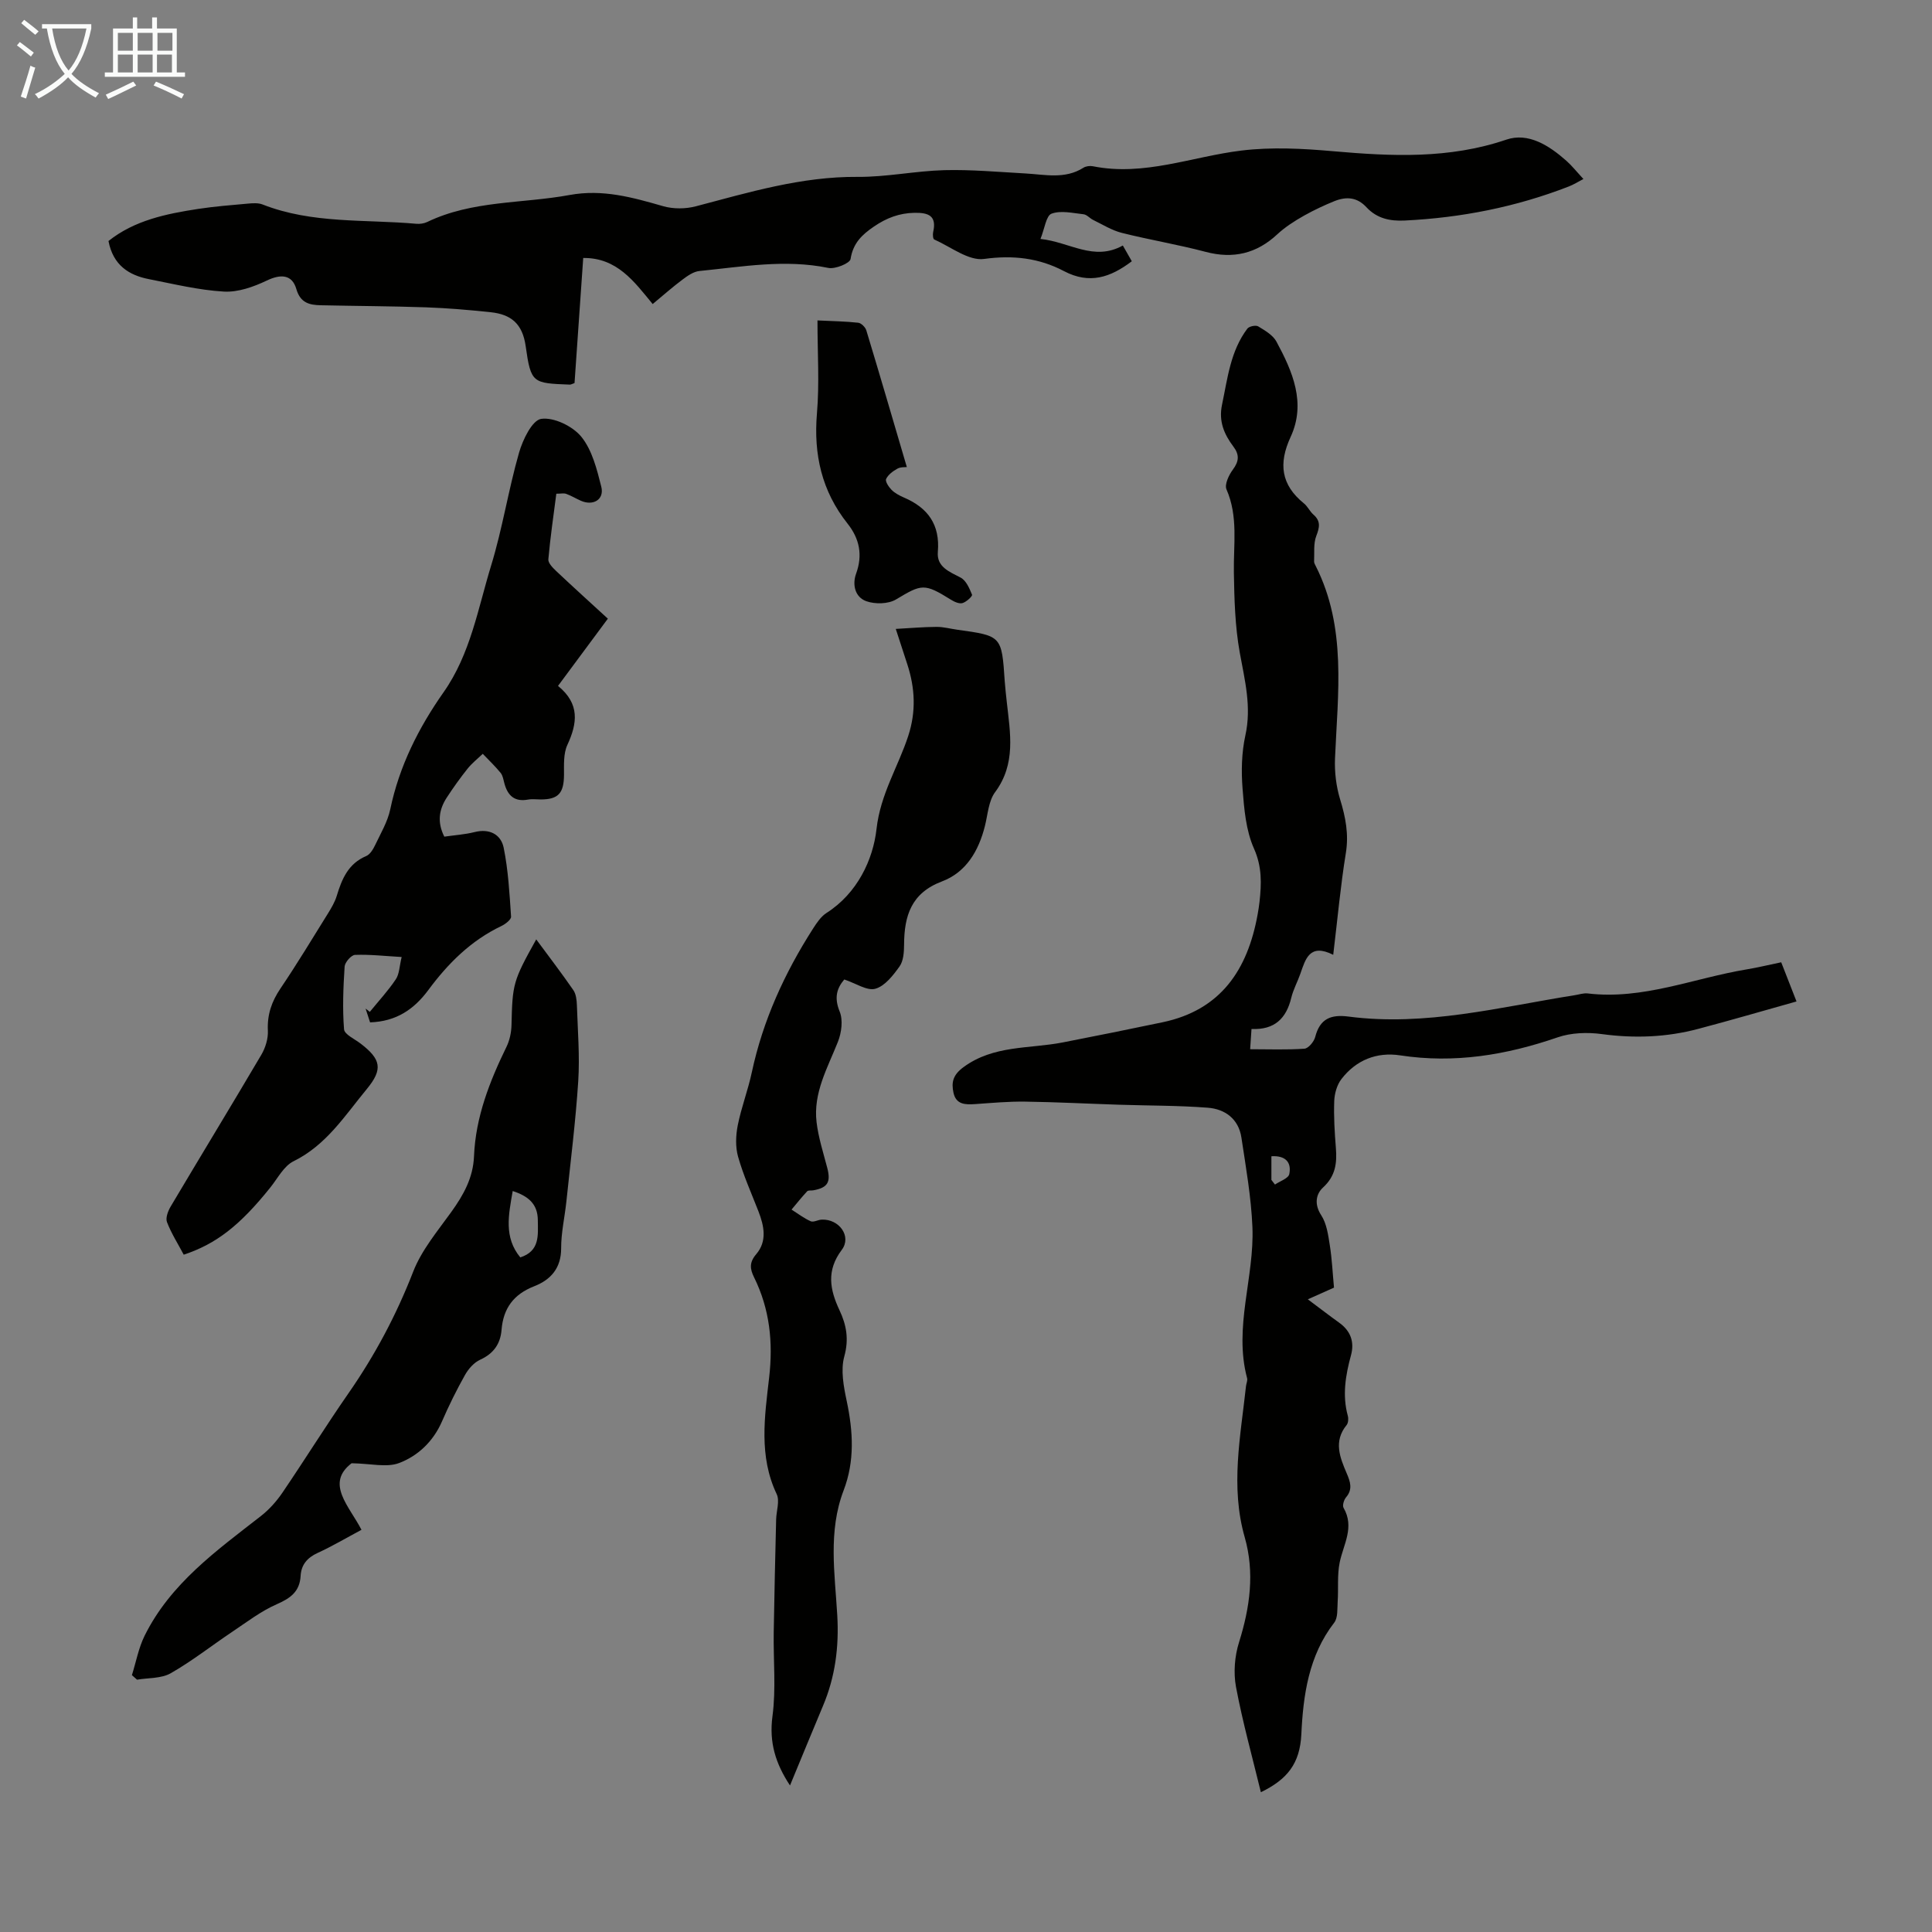
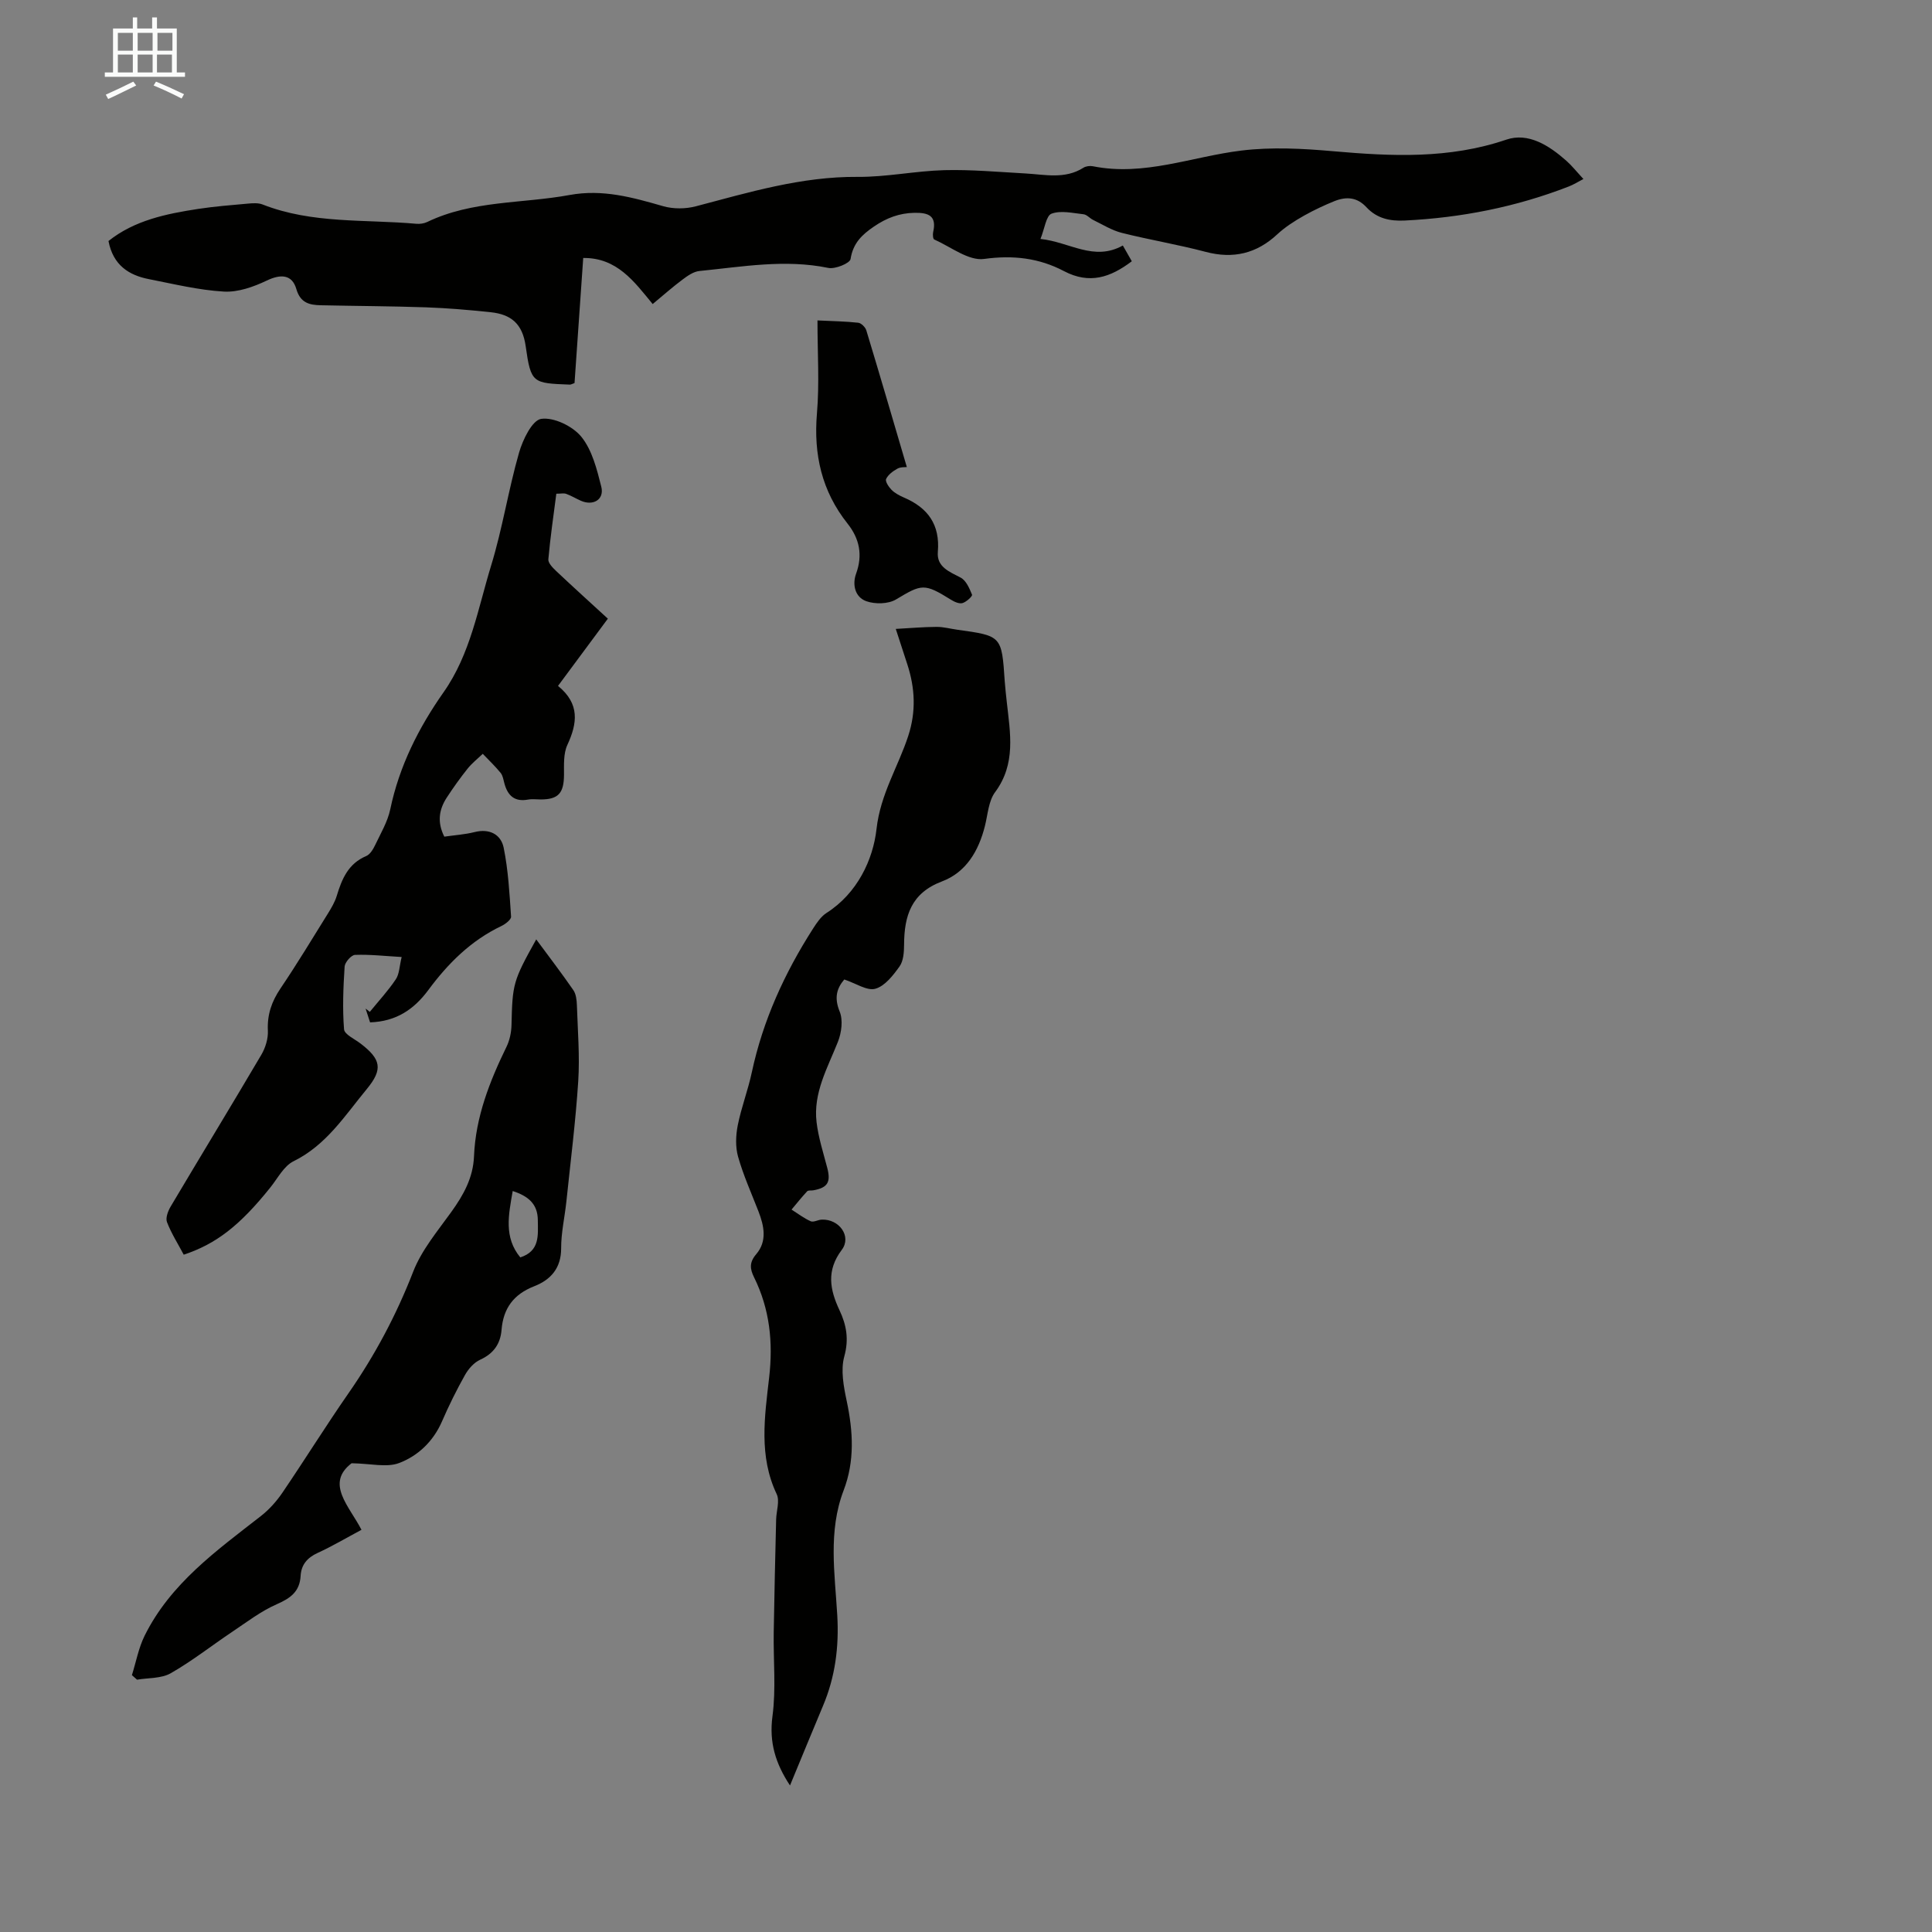
<svg xmlns="http://www.w3.org/2000/svg" enable-background="new 0 0 400 400" viewBox="0 0 400 400">
  <rect x="0" y="0" width="400" height="400" fill="#808080" stroke="none" />
-   <path d="m6.4 11.7c-1-.8-1.9-1.6-2.9-2.3l.6-.7c.9.7 1.9 1.4 2.9 2.2zm-2.1 8.3c.7-2.1 1.4-4.2 2-6.4.2.1.6.3 1 .4-.7 2.3-1.3 4.4-1.9 6.4zm3-12.8c-1.1-.9-2.1-1.7-2.9-2.4l.6-.7c1 .8 2 1.5 3 2.4zm1.4-1.3v-.9h10.2v.9c-.9 4.2-2.3 7.3-4.1 9.4 1.3 1.4 3.2 2.7 5.7 4-.2.2-.4.5-.7.9-2.5-1.4-4.4-2.7-5.7-4.2-1.4 1.5-3.5 3-6.1 4.4 0 0 0 0-.1-.1-.3-.4-.5-.7-.7-.8 2.7-1.3 4.7-2.8 6.2-4.2-1.8-2.2-3-5.3-3.7-9.4zm9.2 0h-7.1c.6 3.8 1.7 6.7 3.4 8.7 1.7-2 2.9-4.8 3.7-8.7z" fill="#fafbfa" />
  <path d="m31.6 3.6h.9v2.3h4.1v9.1h1.7v.9h-16.6v-.9h1.7v-9.1h4.1v-2.3h.9v2.3h3.1v-2.3zm-4 13.3.6.8c-1.9.9-3.8 1.9-5.8 2.8-.2-.3-.3-.6-.5-.9 2-.9 3.9-1.8 5.7-2.7zm-3.2-10.1v3.7h3.1v-3.7zm0 4.5v3.7h3.1v-3.7zm4.1-4.5v3.7h3.1v-3.7zm0 4.5v3.7h3.1v-3.7zm9.1 9.1c-2.1-1.1-4.1-2-5.8-2.7l.5-.8c2.2.9 4.1 1.8 5.8 2.6zm-1.9-13.6h-3.1v3.7h3.1zm-3.2 4.5v3.7h3.1v-3.7z" fill="#fafbfa" />
  <g fill="#010100">
-     <path d="m276.03 197.68c-4.88-2.44-5.73.85-6.8 3.91-.59 1.69-1.48 3.29-1.89 5.01-1.03 4.25-3.45 6.66-8.23 6.44-.09 1.4-.17 2.58-.28 4.19 3.92 0 7.59.15 11.24-.11.82-.06 1.98-1.45 2.23-2.43.97-3.77 3.22-4.7 6.9-4.22 15.94 2.08 31.33-1.97 46.86-4.43.88-.14 1.79-.46 2.65-.36 11.44 1.37 21.98-3.17 32.93-4.98 2.3-.38 4.57-.94 7.14-1.47 1.02 2.6 1.98 5.06 3.17 8.11-6.91 1.94-13.62 3.9-20.36 5.68-6.55 1.74-13.17 1.99-19.92 1.08-3-.41-6.38-.3-9.2.68-10.63 3.66-21.35 5.44-32.59 3.72-4.86-.74-9.13.98-12.16 4.92-.92 1.2-1.42 2.99-1.48 4.53-.12 3.23.08 6.49.34 9.72.25 3.14-.07 5.81-2.65 8.18-1.48 1.36-1.87 3.48-.38 5.76 1.12 1.72 1.44 4.07 1.77 6.19.46 2.9.59 5.85.87 8.79-1.2.54-3.03 1.35-5.42 2.42 2.59 1.93 4.51 3.42 6.48 4.83 2.38 1.7 3.21 3.98 2.46 6.74-1.13 4.15-1.83 8.28-.66 12.55.16.58.1 1.48-.25 1.91-2.75 3.38-1.39 6.7.03 10.02.72 1.68 1.29 3.28-.15 4.95-.44.52-.79 1.69-.51 2.17 2.32 4.01-.02 7.53-.8 11.29-.54 2.63-.24 5.42-.42 8.13-.1 1.48.08 3.33-.72 4.36-5.3 6.84-6.42 15.06-6.8 23.09-.29 6.11-2.94 9.37-8.38 12.01-1.78-7.33-3.78-14.51-5.15-21.8-.55-2.96-.28-6.36.63-9.25 2.26-7.22 3.27-14.41 1.17-21.76-2.99-10.47-.86-20.85.27-31.26.06-.56.36-1.16.23-1.65-2.82-10.56 1.53-20.86 1.1-31.29-.26-6.2-1.35-12.37-2.28-18.53-.58-3.85-3.38-5.91-6.97-6.18-6.11-.47-12.26-.42-18.39-.62-6.47-.21-12.94-.55-19.41-.64-3.45-.05-6.9.27-10.35.51-2.03.14-3.95.12-4.49-2.34-.47-2.16-.12-3.7 2.07-5.31 6.24-4.59 13.6-3.77 20.52-5.11 6.91-1.34 13.8-2.74 20.69-4.18 12.08-2.53 17.61-10.88 19.68-22.28.16-.88.3-1.76.4-2.65.41-3.75.54-7.25-1.15-11.04-1.67-3.75-2.04-8.2-2.36-12.39-.29-3.65-.2-7.47.58-11.03 1.31-5.93-.12-11.42-1.16-17.14-.98-5.43-1.13-11.05-1.22-16.6-.1-5.78.93-11.57-1.53-17.2-.44-1.01.49-2.97 1.32-4.09 1.28-1.72 1.39-3.07.11-4.77-1.92-2.55-3.08-5.24-2.35-8.68 1.15-5.47 1.74-11.1 5.24-15.74.36-.48 1.74-.77 2.24-.47 1.4.85 3.05 1.8 3.78 3.15 3.34 6.18 6.19 12.72 2.94 19.74-2.55 5.52-1.99 9.92 2.76 13.77.77.62 1.2 1.64 1.95 2.3 1.56 1.36 1.29 2.66.6 4.44-.61 1.58-.36 3.51-.45 5.28-.01.31.19.64.34.94 6.44 12.76 4.56 26.34 3.99 39.81-.12 2.83.24 5.81 1.06 8.51 1.13 3.69 1.82 7.21 1.18 11.13-1.09 6.7-1.7 13.49-2.61 21.04zm-12.8 46.61c.25.32.5.64.74.96 1.03-.71 2.77-1.27 2.96-2.16.52-2.53-.88-3.88-3.7-3.7z" />
    <path d="m22.46 49.9c5.38-4.29 11.94-5.63 18.59-6.65 3.42-.52 6.89-.79 10.34-1.1.99-.09 2.1-.16 2.99.19 10.26 4.03 21.15 3.04 31.79 3.99.75.07 1.61-.05 2.28-.37 9.34-4.5 19.65-3.78 29.49-5.59 6.83-1.25 13 .49 19.36 2.32 2.09.6 4.63.58 6.74.03 11.02-2.9 21.91-6.19 33.52-6.1 5.98.05 11.96-1.23 17.95-1.39 5.57-.14 11.17.37 16.75.68 4.08.22 8.21 1.25 12.05-1.18.52-.33 1.34-.43 1.96-.31 10.62 2.13 20.53-2.01 30.77-3.25 6.24-.76 12.69-.42 18.99.14 12.1 1.06 24 1.63 35.84-2.4 4.56-1.55 8.87 1.23 12.42 4.37 1.16 1.03 2.14 2.27 3.54 3.78-1.16.6-2.06 1.18-3.03 1.55-10.93 4.25-22.29 6.48-33.99 7.05-2.97.14-5.7-.38-7.91-2.76-1.83-1.97-3.99-2.33-6.69-1.23-3.8 1.54-8.76 4.05-11.75 6.83-4.29 4-9.13 5.16-14.86 3.64-5.72-1.51-11.58-2.48-17.32-3.92-2.08-.52-3.99-1.73-5.95-2.68-.7-.34-1.3-1.1-2-1.18-2.22-.24-4.68-.84-6.62-.12-1.12.41-1.42 3.07-2.29 5.23 6.11.65 11.03 4.7 17.05 1.36.64 1.13 1.22 2.15 1.86 3.26-4.43 3.36-8.76 4.82-14.05 2.04-5.12-2.7-10.51-3.35-16.52-2.52-3.21.45-6.91-2.51-10.34-4.03-.26-.11-.33-1.04-.22-1.53.78-3.38-.96-4.04-3.87-3.99-3.15.06-5.77 1.06-8.37 2.83-2.53 1.72-4.35 3.47-4.86 6.74-.14.88-3.18 2.13-4.6 1.84-8.98-1.85-17.83-.24-26.7.64-1.22.12-2.46 1-3.5 1.78-2.05 1.53-3.98 3.24-6.17 5.06-3.83-4.65-7.37-9.61-14.38-9.54-.6 8.7-1.21 17.37-1.8 25.9-.55.19-.76.33-.97.32-7.69-.3-8.06-.25-9.14-7.94-.66-4.73-3.09-6.61-7.26-7.05-4.44-.47-8.9-.85-13.36-1.01-7.27-.25-14.54-.27-21.81-.43-2.34-.05-4.22-.48-5.05-3.34-.88-3.05-3.22-3.16-6.11-1.78-2.73 1.3-5.96 2.46-8.89 2.29-5.2-.3-10.35-1.56-15.49-2.57-4.19-.81-7.45-2.89-8.41-7.9z" />
    <path d="m163.56 369.66c-2.99-4.53-4.35-8.91-3.63-14.33.76-5.69.17-11.54.26-17.32.12-7.8.32-15.6.5-23.4.04-1.78.79-3.86.11-5.28-3.74-7.87-2.48-16.07-1.56-24.09.85-7.36.13-14.21-3.13-20.81-.84-1.71-1.01-3.05.46-4.77 2.29-2.67 1.64-5.84.45-8.89-1.46-3.75-3.12-7.44-4.21-11.29-.57-2.02-.48-4.39-.07-6.48.74-3.72 2.13-7.3 2.92-11.01 2.3-10.74 6.78-20.53 12.67-29.73.77-1.2 1.64-2.51 2.8-3.25 6.38-4.07 9.63-11.03 10.34-17.35.81-7.27 4.48-12.88 6.58-19.32 1.64-5.04 1.4-9.89-.2-14.8-.72-2.23-1.45-4.45-2.39-7.33 3.01-.16 5.72-.41 8.44-.42 1.44-.01 2.87.39 4.31.59 9.19 1.27 9.18 1.27 9.81 10.68.1 1.45.28 2.9.43 4.34.7 6.39 1.93 12.73-2.42 18.6-1.37 1.84-1.51 4.62-2.11 7-1.29 5.16-3.89 9.6-8.9 11.49-6.39 2.41-7.81 7.15-7.84 13.1-.01 1.52-.12 3.35-.94 4.5-1.32 1.85-3.04 4.07-5.01 4.62-1.72.48-4.02-1.12-6.43-1.92-1.55 1.82-2.13 3.75-.96 6.63.73 1.77.39 4.39-.36 6.28-2.14 5.4-5.14 10.56-4.42 16.63.38 3.18 1.38 6.29 2.2 9.41.79 2.99.14 4.15-2.85 4.7-.44.08-1.06-.05-1.3.21-1.13 1.21-2.16 2.51-3.23 3.78 1.31.83 2.57 1.8 3.97 2.42.59.26 1.5-.31 2.28-.34 3.61-.16 6.25 3.47 4.15 6.26-3.23 4.29-2.47 8.24-.47 12.5 1.44 3.06 1.98 6 .99 9.57-.78 2.84-.13 6.24.51 9.26 1.32 6.26 1.68 12.4-.65 18.48-3.24 8.49-1.81 17.24-1.31 25.89.37 6.52-.42 12.69-2.95 18.69-2.23 5.3-4.42 10.67-6.84 16.5z" />
    <path d="m76.62 211.67c-.33-1.03-.63-1.94-.93-2.86l.87.69c1.82-2.24 3.8-4.37 5.39-6.75.74-1.1.74-2.7 1.21-4.61-3.49-.2-6.58-.56-9.66-.44-.78.03-2.09 1.53-2.15 2.42-.28 4.32-.46 8.68-.12 12.98.08 1.06 2.18 2.01 3.4 2.94 4.26 3.26 4.71 5.32 1.3 9.45-4.52 5.47-8.36 11.59-15.15 14.93-2.02.99-3.29 3.55-4.83 5.46-6.26 7.81-11.14 11.64-17.91 13.89-1.17-2.21-2.56-4.39-3.47-6.75-.33-.87.22-2.31.78-3.25 6.22-10.48 12.57-20.89 18.76-31.4.85-1.45 1.43-3.34 1.35-4.99-.16-3.31.78-6.02 2.61-8.73 3.44-5.09 6.62-10.37 9.87-15.59.7-1.13 1.39-2.32 1.78-3.58 1.06-3.5 2.38-6.68 6.11-8.25.8-.34 1.43-1.41 1.85-2.29 1.15-2.42 2.58-4.82 3.12-7.39 1.87-8.94 5.87-16.88 11.04-24.23 5.57-7.92 7.11-17.31 9.84-26.22 2.35-7.66 3.57-15.66 5.78-23.37.77-2.69 2.73-6.75 4.6-7.01 2.62-.37 6.52 1.52 8.3 3.71 2.24 2.76 3.22 6.73 4.13 10.34.67 2.65-1.68 4.05-4.26 2.89-1.01-.45-1.96-1.03-3-1.41-.48-.18-1.08-.03-2.05-.03-.59 4.58-1.25 9.07-1.65 13.58-.07.74.87 1.71 1.55 2.36 3.58 3.38 7.23 6.68 10.77 9.93-3.43 4.62-6.78 9.15-10.32 13.92 4.56 3.71 4.01 7.74 1.93 12.23-.83 1.8-.68 4.12-.69 6.21-.03 3.76-1.16 5.06-4.8 5.07-.9 0-1.82-.13-2.68.03-2.76.5-4.17-.83-4.85-3.32-.21-.75-.32-1.63-.78-2.2-1.14-1.4-2.46-2.65-3.71-3.96-1.06 1.02-2.23 1.93-3.14 3.07-1.53 1.92-2.97 3.93-4.31 5.99-1.63 2.49-2.01 5.13-.51 8.09 2.13-.31 4.25-.44 6.28-.95 3.11-.78 5.45.51 6.01 3.24.95 4.67 1.21 9.49 1.53 14.27.04.61-1.17 1.54-1.98 1.93-6.35 3.02-11.12 7.8-15.22 13.36-2.89 3.86-6.51 6.41-11.99 6.6z" />
    <path d="m111.02 194.49c2.7 3.66 5.28 7.02 7.68 10.5.57.82.7 2.06.74 3.12.17 5.24.61 10.5.28 15.71-.54 8.34-1.59 16.64-2.46 24.96-.34 3.22-1.09 6.44-1.08 9.65.01 4.13-2.16 6.54-5.57 7.87-4.26 1.66-6.41 4.56-6.77 9.04-.23 2.87-1.64 4.91-4.42 6.17-1.28.58-2.43 1.89-3.14 3.15-1.75 3.11-3.34 6.33-4.76 9.6-1.8 4.15-4.96 7.16-8.9 8.65-2.58.97-5.85.1-9.83.04-5.47 4.2-.49 8.85 2.05 13.78-3.18 1.7-6.05 3.4-9.06 4.78-2.17.99-3.41 2.45-3.54 4.76-.18 3.23-2.08 4.62-4.92 5.86-3.29 1.44-6.22 3.7-9.24 5.72-4.26 2.85-8.3 6.05-12.74 8.58-1.94 1.11-4.62.93-6.97 1.33-.35-.31-.7-.62-1.06-.94.86-2.73 1.38-5.63 2.63-8.16 5.35-10.8 14.88-17.61 24.05-24.76 1.72-1.34 3.26-3.06 4.49-4.87 4.65-6.84 9.02-13.88 13.74-20.67 5.44-7.84 9.85-16.13 13.32-25.06 1.74-4.48 5.04-8.4 7.9-12.38 2.52-3.51 4.52-7.06 4.7-11.55.33-8.08 3.22-15.45 6.72-22.63.66-1.35 1-2.97 1.04-4.48.2-8.58.31-9.13 5.12-17.77zm-4.87 52.1c-.86 4.95-1.86 9.58 1.57 13.74 4.08-1.32 3.66-4.58 3.63-7.71-.02-3.35-1.97-4.98-5.2-6.03z" />
    <path d="m169.25 66.34c3.14.15 5.81.19 8.44.48.62.07 1.47.92 1.67 1.57 2.84 9.37 5.58 18.76 8.39 28.31-.33.05-1.27-.05-1.95.33-.92.51-1.93 1.25-2.34 2.14-.23.5.55 1.67 1.14 2.26.69.69 1.64 1.18 2.55 1.58 4.97 2.13 7.5 5.61 7.02 11.26-.27 3.11 2.38 4.09 4.74 5.33 1.12.59 1.81 2.23 2.34 3.53.12.3-1.17 1.5-1.97 1.73-.67.2-1.68-.25-2.37-.68-5.57-3.47-6.06-3.27-11.4-.07-1.6.96-4.34 1.01-6.16.36-2.31-.83-2.94-3.39-2.1-5.71 1.4-3.86.7-7.24-1.77-10.35-5.34-6.72-7.06-14.31-6.34-22.82.53-6.22.11-12.5.11-19.25z" />
  </g>
</svg>